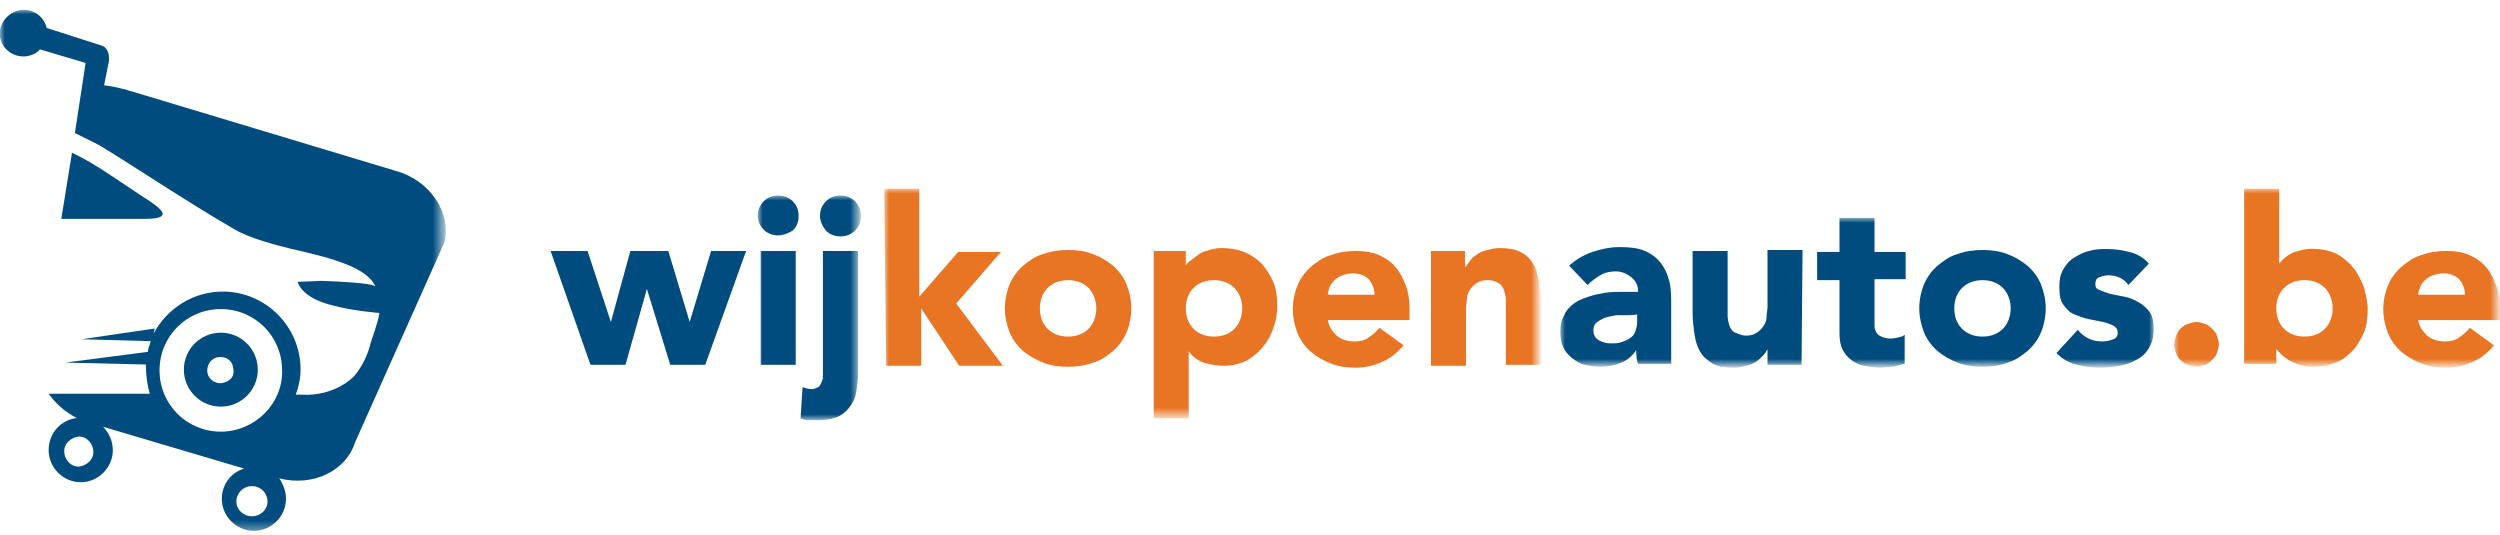
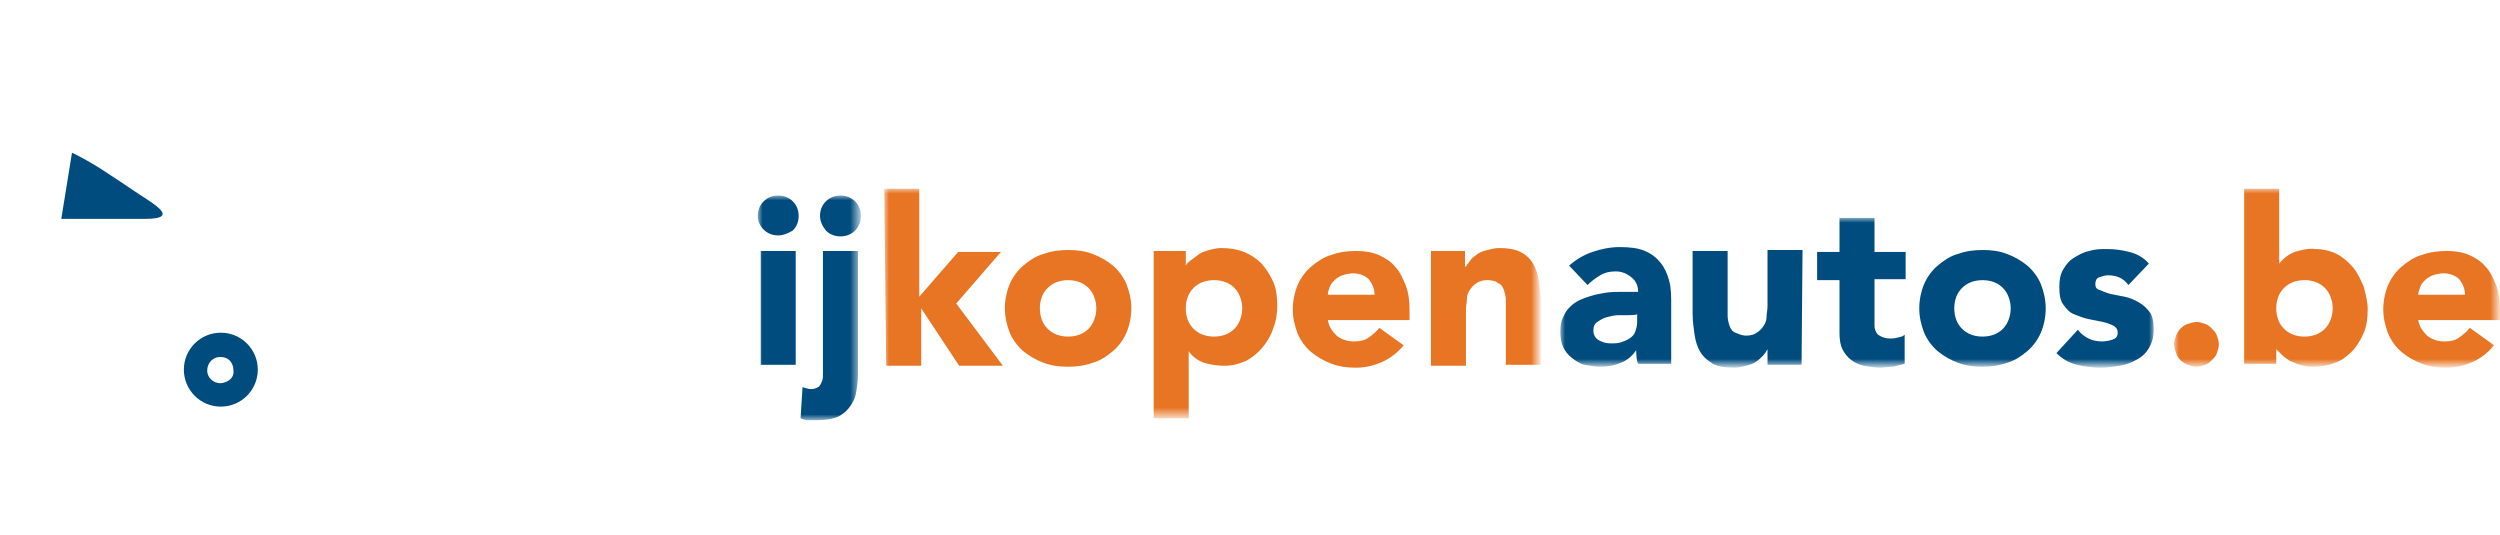
<svg xmlns="http://www.w3.org/2000/svg" version="1.1" id="Calque_1" x="0px" y="0px" viewBox="0 0 257 55" style="enable-background:new 0 0 257 55;" xml:space="preserve">
  <style type="text/css">
	.st0{fill-rule:evenodd;clip-rule:evenodd;fill:#004C7E;}
	.st1{filter:url(#Adobe_OpacityMaskFilter);}
	.st2{fill-rule:evenodd;clip-rule:evenodd;fill:#FFFFFF;}
	.st3{mask:url(#b_00000142147589161764998730000008636778580070815625_);fill-rule:evenodd;clip-rule:evenodd;fill:#004C7E;}
	.st4{filter:url(#Adobe_OpacityMaskFilter_00000172410973621355791770000007377867797801505948_);}
	.st5{mask:url(#d_00000068672533503246347450000000851862635697956791_);fill-rule:evenodd;clip-rule:evenodd;fill:#004C7E;}
	.st6{filter:url(#Adobe_OpacityMaskFilter_00000130644495163977788080000016548358854335552674_);}
	.st7{mask:url(#d_00000005949683030817377880000012380961759497748104_);fill-rule:evenodd;clip-rule:evenodd;fill:#E87524;}
	.st8{filter:url(#Adobe_OpacityMaskFilter_00000170253772551868027840000010831753129236805251_);}
	.st9{mask:url(#d_00000118366491601871131330000007030731024620203138_);fill-rule:evenodd;clip-rule:evenodd;fill:#004C7E;}
	.st10{filter:url(#Adobe_OpacityMaskFilter_00000093142469275996533210000007287357869201685137_);}
	.st11{mask:url(#d_00000115499152495666248830000000141667066713634995_);fill-rule:evenodd;clip-rule:evenodd;fill:#E87524;}
</style>
  <g>
    <path class="st0" d="M13.6,19.5c-2.4-1.6-4.1-2.8-6.2-3.8l-1.1,6.8h8.6C18.9,22.5,15.3,20.7,13.6,19.5 M22.7,39.4   c-0.8,0-1.4-0.6-1.4-1.3c0-0.8,0.6-1.4,1.3-1.4c0,0,0,0,0.1,0c0.8,0,1.3,0.6,1.3,1.4C24.1,38.8,23.5,39.3,22.7,39.4 M22.7,34.2   c-2.1,0-3.8,1.7-3.8,3.8s1.7,3.8,3.8,3.8c2.1,0,3.8-1.7,3.8-3.8S24.8,34.2,22.7,34.2L22.7,34.2" />
    <g transform="translate(0 .773)">
      <defs>
        <filter id="Adobe_OpacityMaskFilter" filterUnits="userSpaceOnUse" x="0" y="0.2" width="45.7" height="53.8">
          <feColorMatrix type="matrix" values="1 0 0 0 0  0 1 0 0 0  0 0 1 0 0  0 0 0 1 0" />
        </filter>
      </defs>
      <mask maskUnits="userSpaceOnUse" x="0" y="0.2" width="45.7" height="53.8" id="b_00000142147589161764998730000008636778580070815625_">
        <g class="st1">
-           <path id="a_00000039840354501420326540000012465162421549828508_" class="st2" d="M0,0.2h45.7V54H0V0.2z" />
-         </g>
+           </g>
      </mask>
      <path class="st3" d="M22.7,43.6c-3.5,0-6.3-2.8-6.3-6.3c0,0,0,0,0,0c0-3.5,2.8-6.3,6.3-6.3s6.3,2.8,6.3,6.3    C29.1,40.7,26.2,43.6,22.7,43.6 M25.9,52.3c-0.9,0-1.6-0.7-1.6-1.5c0-0.9,0.7-1.6,1.6-1.6c0.9,0,1.6,0.7,1.6,1.6    C27.5,51.6,26.8,52.3,25.9,52.3 M8.1,47.2c-0.9,0-1.5-0.8-1.5-1.6c0-0.8,0.7-1.4,1.5-1.5c0.9,0,1.5,0.8,1.5,1.6    C9.6,46.5,8.9,47.1,8.1,47.2 M40.7,16.8L15.8,9.3c-1.4-0.4-3.7-1.2-5.1-1.3l0.5-2.5c0-0.1,0-0.3,0-0.4c0-0.5-0.3-1.1-0.8-1.2    L4.8,2.1C4.5,0.8,3.2,0,1.9,0.3C0.7,0.6-0.2,1.8,0,3c0.2,1.3,1.4,2.2,2.8,2c0.5-0.1,1-0.3,1.3-0.7l4.7,1.4l-1.1,7.2    c0.8,0.4,1.6,0.8,2.4,1.2c2.1,1.2,9.3,6,14,8.7c1.5,0.9,4.2,1.6,5.8,2c4.5,1,7.9,2,8.7,3.9c-0.1-0.1-0.2-0.4-5.5-0.6l-2.5,0.1    c0,0,0.3,1.6,3.5,2.4c2.2,0.6,4.9,0.8,4.9,0.8c0,0.5-0.9,3.1-0.9,3.1c-0.5,2.1-1.7,3.4-1.7,3.4S34.5,40,31,39.8l0,0h-0.6    c0.3-0.8,0.5-1.7,0.5-2.6c0-4.4-3.6-8-8-8c-3,0-5.7,1.7-7.1,4.3l0.1-0.5l-7.5,1.1l7.1,0.2c-0.1,0.4-0.3,0.8-0.3,1.1l-8.5,1.1    l8.3,0.2c0,1,0.1,2,0.4,3l-10.4,0c0.7,1,1.7,1.9,2.9,2.5c-1.7,0.2-2.9,1.6-2.9,3.3c0,1.8,1.5,3.3,3.3,3.3c1.8,0,3.3-1.5,3.3-3.3    c0-0.9-0.4-1.8-1-2.4l14.5,4.3c-1.4,0.4-2.3,1.7-2.3,3.1c0,1.8,1.5,3.3,3.3,3.3c1.8,0,3.3-1.5,3.3-3.3c0-0.8-0.3-1.5-0.7-2.1    c3.5,0.9,6.9-0.8,7.8-3.7l9.2-20.6C46.4,21.2,44.3,17.8,40.7,16.8" />
    </g>
-     <path class="st0" d="M56.6,25.8h3.8l2.4,7.3h0l2-7.3h3.9l2.2,7.3h0l2.2-7.3h3.6l-4.2,11.7h-3.6l-2.4-7.8h0l-2.2,7.8h-3.6L56.6,25.8   z" />
    <defs>
      <filter id="Adobe_OpacityMaskFilter_00000065034823438098835630000003404395968027853997_" filterUnits="userSpaceOnUse" x="77.9" y="20.1" width="10.6" height="23.2">
        <feColorMatrix type="matrix" values="1 0 0 0 0  0 1 0 0 0  0 0 1 0 0  0 0 0 1 0" />
      </filter>
    </defs>
    <mask maskUnits="userSpaceOnUse" x="77.9" y="20.1" width="10.6" height="23.2" id="d_00000068672533503246347450000000851862635697956791_">
      <g style="filter:url(#Adobe_OpacityMaskFilter_00000065034823438098835630000003404395968027853997_);">
        <path id="c_00000147178128904964974050000014628774002408235417_" class="st2" d="M0,54.8h257V1H0V54.8z" />
      </g>
    </mask>
    <path class="st5" d="M78.2,37.5h3.6V25.8h-3.6V37.5z M77.9,22.2c0-0.6,0.2-1.1,0.6-1.5c0.4-0.4,0.9-0.6,1.5-0.6   c0.6,0,1.1,0.2,1.5,0.6c0.4,0.4,0.6,0.9,0.6,1.5c0,0.6-0.2,1.1-0.6,1.5C81,24,80.5,24.2,80,24.2c-0.6,0-1.1-0.2-1.5-0.6   C78.1,23.2,77.9,22.7,77.9,22.2z M84.3,22.2c0-0.6,0.2-1.1,0.6-1.5c0.4-0.4,0.9-0.6,1.5-0.6s1.1,0.2,1.5,0.6   c0.4,0.4,0.6,0.9,0.6,1.5c0,0.6-0.2,1.1-0.6,1.5c-0.4,0.4-0.9,0.6-1.5,0.6c-0.6,0-1.1-0.2-1.5-0.6C84.5,23.2,84.3,22.7,84.3,22.2z    M88.2,38.4c0,0.8-0.1,1.4-0.2,2c-0.1,0.6-0.4,1.1-0.7,1.5c-0.3,0.4-0.8,0.8-1.3,1c-0.6,0.2-1.2,0.3-2.1,0.3c-0.3,0-0.6,0-0.8,0   c-0.3,0-0.6-0.1-0.8-0.2l0.2-3.2c0.3,0.1,0.6,0.2,0.9,0.2c0.3,0,0.5-0.1,0.7-0.2s0.3-0.4,0.4-0.6c0.1-0.2,0.1-0.5,0.1-0.8   c0-0.3,0-0.5,0-0.7V25.8h3.6V38.4L88.2,38.4z" />
    <defs>
      <filter id="Adobe_OpacityMaskFilter_00000175282566596694046120000004719798667165971374_" filterUnits="userSpaceOnUse" x="90.9" y="19.4" width="67.4" height="23.6">
        <feColorMatrix type="matrix" values="1 0 0 0 0  0 1 0 0 0  0 0 1 0 0  0 0 0 1 0" />
      </filter>
    </defs>
    <mask maskUnits="userSpaceOnUse" x="90.9" y="19.4" width="67.4" height="23.6" id="d_00000005949683030817377880000012380961759497748104_">
      <g style="filter:url(#Adobe_OpacityMaskFilter_00000175282566596694046120000004719798667165971374_);">
        <path id="c_00000067937154215607779250000010722428550299784868_" class="st2" d="M0,54.8h257V1H0V54.8z" />
      </g>
    </mask>
    <path class="st7" d="M90.9,19.4h3.6v11.1l4-4.6h4.4l-4.6,5.3l4.8,6.4h-4.5l-3.9-5.9h0v5.9h-3.6L90.9,19.4z M106.9,31.7   c0,0.9,0.3,1.6,0.8,2.1s1.2,0.8,2.1,0.8s1.6-0.3,2.1-0.8c0.5-0.5,0.8-1.3,0.8-2.1s-0.3-1.6-0.8-2.1s-1.2-0.8-2.1-0.8   s-1.6,0.3-2.1,0.8S106.9,30.8,106.9,31.7 M103.3,31.7c0-0.9,0.2-1.8,0.5-2.5c0.3-0.7,0.8-1.4,1.4-1.9c0.6-0.5,1.3-1,2.1-1.2   c0.8-0.3,1.7-0.4,2.5-0.4c0.9,0,1.7,0.1,2.5,0.4s1.5,0.7,2.1,1.2c0.6,0.5,1.1,1.2,1.4,1.9c0.3,0.8,0.5,1.6,0.5,2.5   s-0.2,1.8-0.5,2.5c-0.3,0.7-0.8,1.4-1.4,1.9c-0.6,0.5-1.3,1-2.1,1.2c-0.8,0.3-1.7,0.4-2.5,0.4c-0.9,0-1.7-0.1-2.5-0.4   c-0.8-0.3-1.5-0.7-2.1-1.2c-0.6-0.5-1.1-1.2-1.4-1.9C103.5,33.4,103.3,32.6,103.3,31.7 M121.9,31.7c0,0.9,0.3,1.6,0.8,2.1   s1.2,0.8,2.1,0.8s1.6-0.3,2.1-0.8c0.5-0.5,0.8-1.3,0.8-2.1s-0.3-1.6-0.8-2.1s-1.2-0.8-2.1-0.8s-1.6,0.3-2.1,0.8   S121.9,30.8,121.9,31.7z M118.6,25.8h3.3v1.5h0c0.1-0.2,0.3-0.4,0.6-0.6s0.5-0.4,0.8-0.6c0.3-0.2,0.7-0.3,1-0.4   c0.4-0.1,0.8-0.2,1.2-0.2c0.9,0,1.6,0.1,2.4,0.4c0.7,0.3,1.3,0.7,1.8,1.2c0.5,0.6,0.9,1.2,1.2,1.9c0.3,0.7,0.4,1.5,0.4,2.4   c0,0.8-0.1,1.6-0.4,2.3c-0.2,0.7-0.6,1.4-1.1,2c-0.5,0.6-1,1-1.7,1.4c-0.7,0.3-1.4,0.5-2.2,0.5c-0.7,0-1.4-0.1-2.1-0.3   c-0.6-0.2-1.2-0.6-1.6-1.2h0V43h-3.6L118.6,25.8L118.6,25.8z M141.3,30.3c0-0.6-0.2-1.1-0.6-1.6c-0.4-0.4-1-0.6-1.6-0.6   c-0.4,0-0.8,0.1-1.1,0.2c-0.3,0.1-0.6,0.3-0.8,0.5c-0.2,0.2-0.4,0.4-0.5,0.7s-0.2,0.5-0.2,0.8L141.3,30.3L141.3,30.3z M144.3,35.5   c-0.6,0.7-1.3,1.3-2.2,1.7c-0.9,0.4-1.8,0.6-2.7,0.6c-0.9,0-1.7-0.1-2.5-0.4c-0.8-0.3-1.5-0.7-2.1-1.2c-0.6-0.5-1.1-1.2-1.4-1.9   c-0.3-0.8-0.5-1.6-0.5-2.5c0-0.9,0.2-1.8,0.5-2.5c0.3-0.7,0.8-1.4,1.4-1.9c0.6-0.5,1.3-1,2.1-1.2c0.8-0.3,1.7-0.4,2.5-0.4   c0.8,0,1.6,0.1,2.3,0.4c0.7,0.3,1.3,0.7,1.7,1.2c0.5,0.5,0.8,1.2,1.1,1.9c0.3,0.8,0.4,1.6,0.4,2.5v1.1h-8.4   c0.1,0.7,0.5,1.2,0.9,1.6c0.5,0.4,1.1,0.6,1.8,0.6c0.6,0,1.1-0.1,1.5-0.4c0.4-0.3,0.8-0.6,1.1-1L144.3,35.5z M147.1,25.8h3.5v1.6   h0.1c0.1-0.2,0.3-0.4,0.5-0.7s0.5-0.4,0.7-0.6c0.3-0.2,0.6-0.3,1-0.4c0.4-0.1,0.8-0.2,1.2-0.2c0.9,0,1.6,0.1,2.2,0.4   c0.6,0.3,1,0.7,1.3,1.2c0.3,0.5,0.5,1.1,0.6,1.8s0.2,1.4,0.2,2.2v6.4h-3.6v-5.7c0-0.3,0-0.7,0-1c0-0.3-0.1-0.7-0.2-1   c-0.1-0.3-0.3-0.6-0.6-0.7c-0.2-0.2-0.6-0.3-1.1-0.3c-0.5,0-0.8,0.1-1.1,0.3c-0.3,0.2-0.5,0.4-0.7,0.7c-0.2,0.3-0.3,0.6-0.3,0.9   c0,0.4-0.1,0.7-0.1,1.1v5.8h-3.6L147.1,25.8L147.1,25.8z" />
    <defs>
      <filter id="Adobe_OpacityMaskFilter_00000140731403701434750590000017245170984117063060_" filterUnits="userSpaceOnUse" x="160.4" y="22.4" width="61.1" height="15.4">
        <feColorMatrix type="matrix" values="1 0 0 0 0  0 1 0 0 0  0 0 1 0 0  0 0 0 1 0" />
      </filter>
    </defs>
    <mask maskUnits="userSpaceOnUse" x="160.4" y="22.4" width="61.1" height="15.4" id="d_00000118366491601871131330000007030731024620203138_">
      <g style="filter:url(#Adobe_OpacityMaskFilter_00000140731403701434750590000017245170984117063060_);">
        <path id="c_00000035493022359141665800000003799433698061634696_" class="st2" d="M0,54.8h257V1H0V54.8z" />
      </g>
    </mask>
    <path class="st9" d="M167.4,32.4c-0.3,0-0.6,0-1,0c-0.4,0-0.8,0.1-1.2,0.2c-0.4,0.1-0.7,0.3-1,0.5c-0.3,0.2-0.4,0.5-0.4,0.9   c0,0.4,0.2,0.8,0.6,1c0.4,0.2,0.7,0.3,1.2,0.3c0.4,0,0.7,0,1-0.1s0.6-0.2,0.9-0.4c0.3-0.2,0.5-0.4,0.6-0.7s0.2-0.6,0.2-1v-0.8   C168.2,32.4,167.4,32.4,167.4,32.4z M168.2,36L168.2,36c-0.4,0.6-1,1.1-1.6,1.3c-0.7,0.3-1.4,0.4-2.1,0.4c-0.5,0-1.1-0.1-1.6-0.2   c-0.5-0.1-0.9-0.4-1.3-0.7c-0.4-0.3-0.7-0.7-0.9-1.1c-0.2-0.4-0.3-1-0.3-1.6c0-0.7,0.1-1.2,0.4-1.7c0.2-0.5,0.6-0.9,1-1.2   c0.4-0.3,0.9-0.5,1.5-0.7c0.6-0.2,1.1-0.3,1.7-0.4c0.6-0.1,1.2-0.1,1.8-0.1c0.5,0,1.1,0,1.6,0c0-0.6-0.2-1.1-0.7-1.5   c-0.5-0.4-1-0.6-1.6-0.6c-0.6,0-1.1,0.1-1.6,0.4c-0.5,0.3-0.9,0.6-1.3,1l-1.9-2c0.7-0.6,1.5-1.1,2.4-1.4c0.9-0.3,1.8-0.5,2.8-0.5   c1.1,0,1.9,0.1,2.6,0.4c0.7,0.3,1.2,0.7,1.6,1.2c0.4,0.5,0.7,1.1,0.9,1.9c0.2,0.7,0.2,1.6,0.2,2.6v5.9h-3.3   C168.2,37.5,168.2,36,168.2,36z M185.2,37.5h-3.5v-1.6h0c-0.1,0.2-0.3,0.5-0.5,0.7c-0.2,0.2-0.4,0.4-0.7,0.6   c-0.3,0.2-0.6,0.3-1,0.4c-0.4,0.1-0.8,0.2-1.2,0.2c-0.9,0-1.7-0.1-2.2-0.4c-0.5-0.3-1-0.7-1.3-1.2c-0.3-0.5-0.5-1.1-0.6-1.8   c-0.1-0.7-0.2-1.4-0.2-2.2v-6.4h3.6v5.7c0,0.3,0,0.7,0,1s0.1,0.7,0.2,1c0.1,0.3,0.3,0.6,0.6,0.7s0.6,0.3,1.1,0.3   c0.5,0,0.8-0.1,1.1-0.3c0.3-0.2,0.5-0.4,0.7-0.7c0.2-0.3,0.3-0.6,0.3-0.9c0-0.4,0.1-0.7,0.1-1.1v-5.8h3.6L185.2,37.5L185.2,37.5z    M195.9,28.7h-3.2v3.9c0,0.3,0,0.6,0,0.9s0.1,0.5,0.2,0.7c0.1,0.2,0.3,0.3,0.5,0.4c0.2,0.1,0.5,0.2,0.9,0.2c0.2,0,0.4,0,0.8-0.1   s0.5-0.1,0.7-0.3v3c-0.4,0.1-0.8,0.2-1.2,0.3c-0.4,0-0.9,0.1-1.3,0.1c-0.6,0-1.1-0.1-1.7-0.2c-0.5-0.1-0.9-0.3-1.3-0.6   c-0.4-0.3-0.7-0.7-0.9-1.1c-0.2-0.4-0.3-1-0.3-1.6v-5.5h-2.3v-2.9h2.3v-3.5h3.6v3.5h3.2L195.9,28.7L195.9,28.7z M200.9,31.7   c0,0.9,0.3,1.6,0.8,2.1s1.2,0.8,2.1,0.8c0.9,0,1.6-0.3,2.1-0.8c0.5-0.5,0.8-1.3,0.8-2.1s-0.3-1.6-0.8-2.1s-1.2-0.8-2.1-0.8   c-0.9,0-1.6,0.3-2.1,0.8S200.9,30.8,200.9,31.7 M197.3,31.7c0-0.9,0.2-1.8,0.5-2.5c0.3-0.7,0.8-1.4,1.4-1.9c0.6-0.5,1.3-1,2.1-1.2   c0.8-0.3,1.7-0.4,2.5-0.4c0.9,0,1.7,0.1,2.5,0.4c0.8,0.3,1.5,0.7,2.1,1.2c0.6,0.5,1.1,1.2,1.4,1.9c0.3,0.8,0.5,1.6,0.5,2.5   s-0.2,1.8-0.5,2.5c-0.3,0.7-0.8,1.4-1.4,1.9c-0.6,0.5-1.3,1-2.1,1.2c-0.8,0.3-1.7,0.4-2.5,0.4c-0.9,0-1.7-0.1-2.5-0.4   c-0.8-0.3-1.5-0.7-2.1-1.2c-0.6-0.5-1.1-1.2-1.4-1.9C197.5,33.4,197.3,32.6,197.3,31.7 M218.8,29.3c-0.5-0.7-1.2-1-2.1-1   c-0.3,0-0.6,0.1-0.9,0.2c-0.3,0.1-0.4,0.4-0.4,0.7c0,0.3,0.1,0.5,0.4,0.6c0.3,0.1,0.7,0.3,1.1,0.4c0.5,0.1,0.9,0.2,1.5,0.3   c0.5,0.1,1,0.3,1.5,0.6c0.5,0.3,0.8,0.6,1.1,1c0.3,0.4,0.4,1,0.4,1.8c0,0.8-0.2,1.4-0.5,1.9c-0.3,0.5-0.7,0.9-1.3,1.2   c-0.5,0.3-1.1,0.5-1.7,0.6c-0.6,0.1-1.3,0.2-1.9,0.2c-0.8,0-1.7-0.1-2.5-0.3c-0.8-0.2-1.5-0.6-2.1-1.2l2.2-2.4   c0.3,0.4,0.7,0.7,1.1,0.9c0.4,0.2,0.9,0.3,1.4,0.3c0.4,0,0.8-0.1,1.1-0.2s0.5-0.3,0.5-0.7c0-0.3-0.1-0.5-0.4-0.7   c-0.4-0.2-0.7-0.3-1.1-0.4c-0.5-0.1-1-0.2-1.5-0.3c-0.5-0.1-1-0.3-1.5-0.5c-0.5-0.2-0.8-0.6-1.1-1c-0.3-0.4-0.4-1-0.4-1.8   c0-0.7,0.1-1.3,0.4-1.8c0.3-0.5,0.6-0.9,1.1-1.2c0.5-0.3,1-0.6,1.6-0.7c0.6-0.2,1.2-0.2,1.8-0.2c0.8,0,1.5,0.1,2.3,0.3   c0.8,0.2,1.5,0.6,2,1.2L218.8,29.3L218.8,29.3z" />
    <defs>
      <filter id="Adobe_OpacityMaskFilter_00000028289294258486097390000011551853968042921393_" filterUnits="userSpaceOnUse" x="223.5" y="19.4" width="33.5" height="18.4">
        <feColorMatrix type="matrix" values="1 0 0 0 0  0 1 0 0 0  0 0 1 0 0  0 0 0 1 0" />
      </filter>
    </defs>
    <mask maskUnits="userSpaceOnUse" x="223.5" y="19.4" width="33.5" height="18.4" id="d_00000115499152495666248830000000141667066713634995_">
      <g style="filter:url(#Adobe_OpacityMaskFilter_00000028289294258486097390000011551853968042921393_);">
        <path id="c_00000110440152187925405530000013281885364775133605_" class="st2" d="M0,54.8h257V1H0V54.8z" />
      </g>
    </mask>
    <path class="st11" d="M223.5,35.4c0-0.3,0.1-0.6,0.2-0.9c0.2-0.5,0.6-1,1.2-1.2c0.3-0.1,0.6-0.2,0.9-0.2s0.6,0.1,0.9,0.2   s0.5,0.3,0.7,0.5c0.2,0.2,0.4,0.4,0.5,0.7s0.2,0.6,0.2,0.9c0,0.3-0.1,0.6-0.2,0.9c-0.1,0.3-0.3,0.5-0.5,0.7   c-0.2,0.2-0.4,0.4-0.7,0.5c-0.3,0.1-0.6,0.2-0.9,0.2s-0.6-0.1-0.9-0.2c-0.5-0.2-1-0.6-1.2-1.2C223.6,36,223.5,35.7,223.5,35.4    M234,31.7c0,0.9,0.3,1.6,0.8,2.1s1.2,0.8,2.1,0.8c0.9,0,1.6-0.3,2.1-0.8c0.5-0.5,0.8-1.3,0.8-2.1s-0.3-1.6-0.8-2.1   s-1.2-0.8-2.1-0.8c-0.9,0-1.6,0.3-2.1,0.8S234,30.8,234,31.7z M230.7,19.4h3.6v7.7h0c0.4-0.5,1-1,1.6-1.2c0.7-0.2,1.4-0.4,2.1-0.3   c0.8,0,1.6,0.2,2.2,0.5c0.6,0.3,1.2,0.8,1.7,1.4c0.5,0.6,0.8,1.3,1.1,2c0.2,0.8,0.4,1.5,0.4,2.3c0,0.9-0.1,1.7-0.4,2.4   c-0.3,0.7-0.7,1.4-1.2,1.9c-0.5,0.5-1.1,1-1.8,1.2c-0.7,0.3-1.5,0.4-2.4,0.4c-0.4,0-0.8-0.1-1.2-0.2c-0.4-0.1-0.7-0.3-1-0.4   c-0.3-0.2-0.6-0.4-0.8-0.6c-0.2-0.2-0.4-0.4-0.6-0.6h0v1.5h-3.3V19.4z M253.4,30.3c0-0.6-0.2-1.1-0.6-1.6c-0.4-0.4-1-0.6-1.6-0.6   c-0.4,0-0.8,0.1-1.1,0.2c-0.3,0.1-0.6,0.3-0.8,0.5c-0.2,0.2-0.4,0.4-0.5,0.7s-0.2,0.5-0.2,0.8L253.4,30.3L253.4,30.3z M256.4,35.5   c-0.6,0.7-1.3,1.3-2.2,1.7c-0.9,0.4-1.8,0.6-2.7,0.6c-0.9,0-1.7-0.1-2.5-0.4c-0.8-0.3-1.5-0.7-2.1-1.2c-0.6-0.5-1.1-1.2-1.4-1.9   c-0.3-0.8-0.5-1.6-0.5-2.5c0-0.9,0.2-1.8,0.5-2.5c0.3-0.7,0.8-1.4,1.4-1.9c0.6-0.5,1.3-1,2.1-1.2c0.8-0.3,1.7-0.4,2.5-0.4   c0.8,0,1.6,0.1,2.3,0.4c0.7,0.3,1.3,0.7,1.7,1.2c0.5,0.5,0.8,1.2,1.1,1.9c0.3,0.8,0.4,1.6,0.4,2.5v1.1h-8.4   c0.1,0.7,0.5,1.2,0.9,1.6c0.5,0.4,1.1,0.6,1.8,0.6c0.6,0,1.1-0.1,1.5-0.4c0.4-0.3,0.8-0.6,1.1-1L256.4,35.5L256.4,35.5z" />
  </g>
</svg>